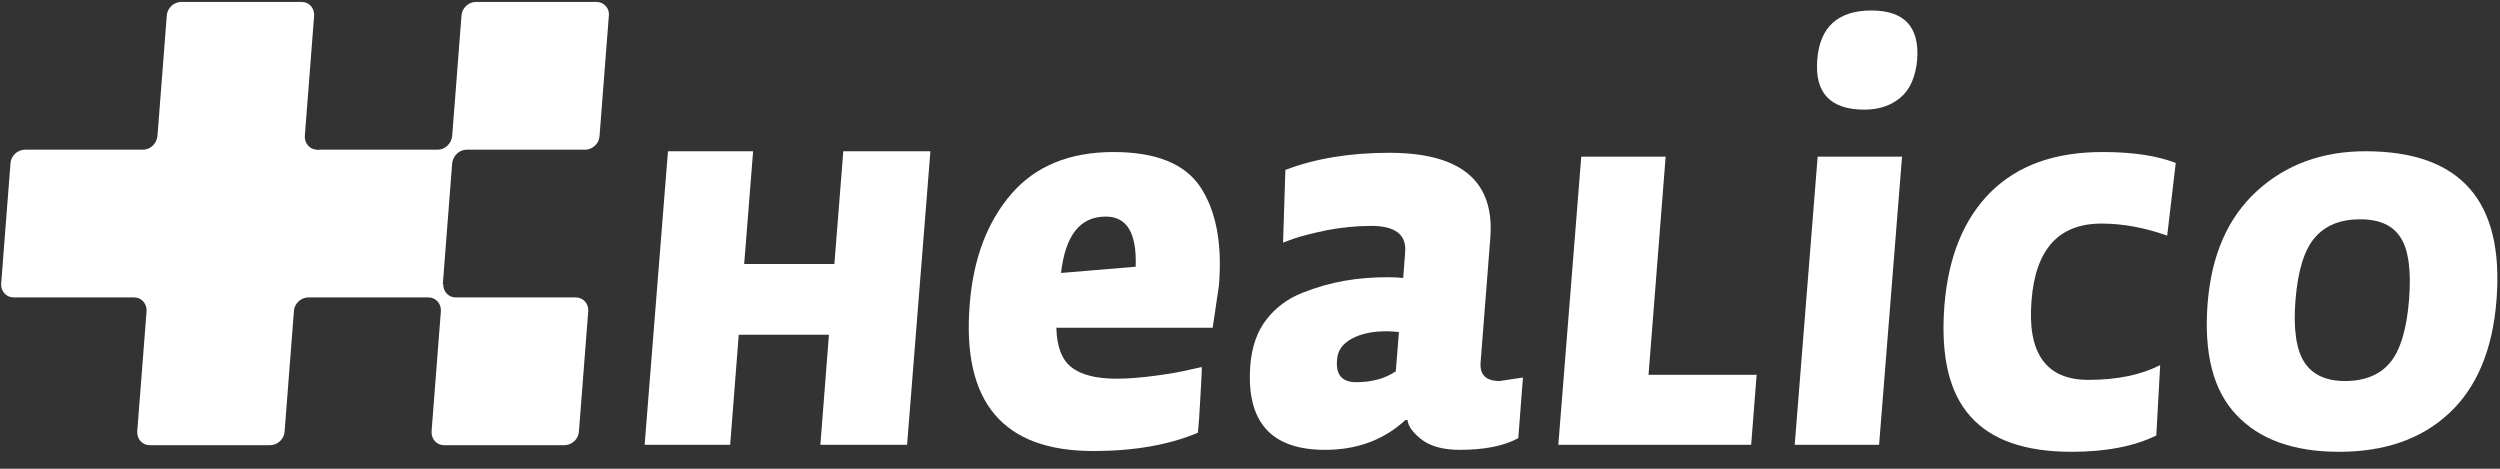
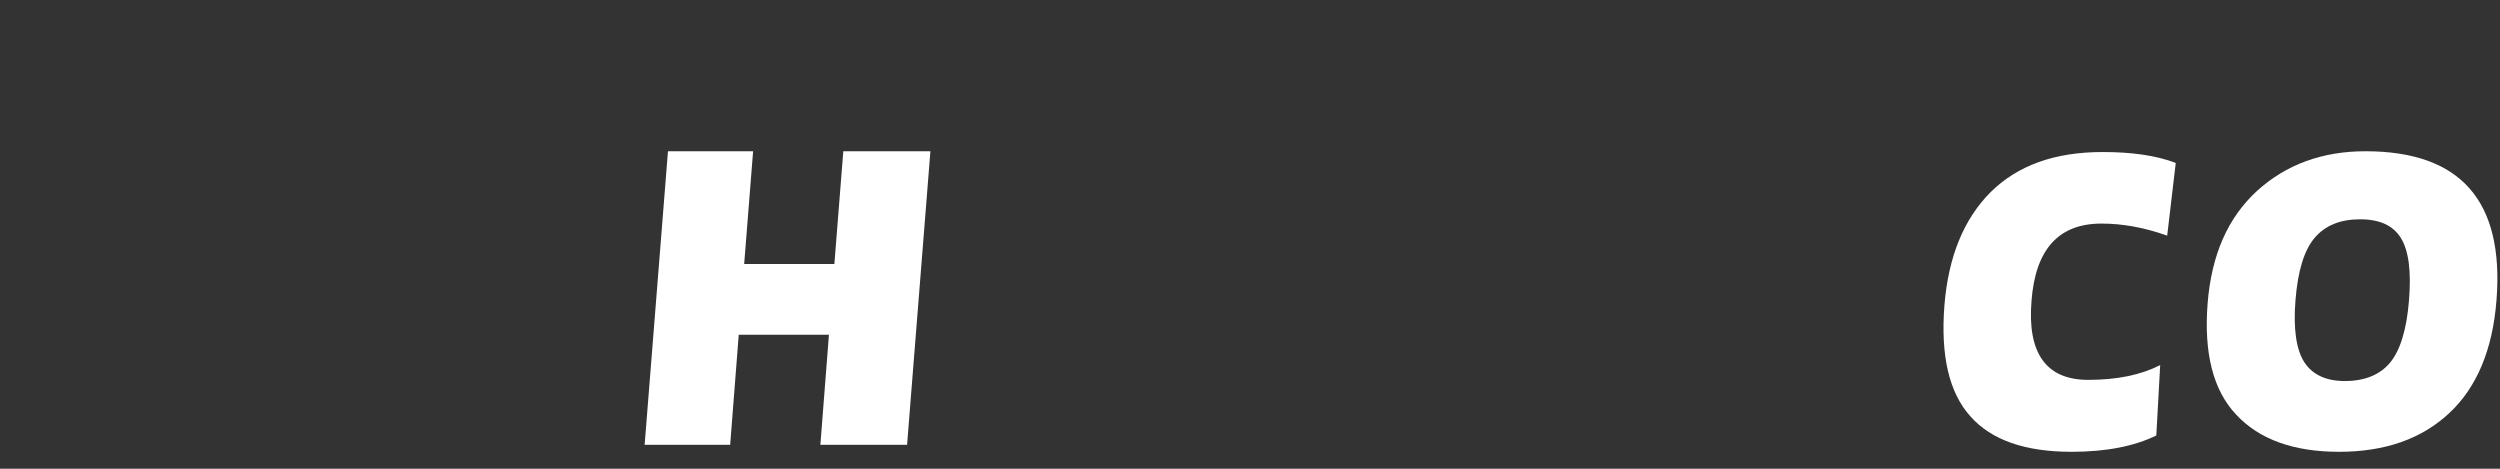
<svg xmlns="http://www.w3.org/2000/svg" width="160px" height="30px" viewBox="0 0 160 30" version="1.1">
  <rect x="0" y="0" width="160" height="30" fill="#333333" stroke="none" />
  <desc>Created with Lunacy</desc>
  <g id="LOGO-HEALICO-positif">
    <g id="Group" transform="translate(41.058 0.498)">
      <path d="M6.942 0L6.37 7.216L12.143 7.216L12.715 0L18.289 0L16.796 18.787L11.247 18.787L11.795 11.745L6.022 11.745L5.474 18.787L0 18.787L1.493 0L6.942 0Z" transform="translate(0.199 9.182)" id="Path" fill="#FFFFFF" stroke="none" />
-       <path d="M14.666 17.966C14.716 17.493 14.765 16.796 14.815 15.851C14.865 14.905 14.915 14.208 14.915 13.761L14.118 13.935C13.621 14.059 12.924 14.184 12.003 14.308C11.083 14.432 10.236 14.507 9.465 14.507Q7.487 14.507 6.554 13.761C5.957 13.288 5.633 12.442 5.608 11.247L15.611 11.247L16.009 8.56C16.233 5.872 15.835 3.782 14.84 2.264C13.845 0.747 11.978 0 9.266 0C6.454 0 4.265 0.896 2.722 2.687C1.179 4.479 0.283 6.843 0.059 9.779C-0.438 16.025 2.199 19.135 7.972 19.135C10.61 19.135 12.824 18.737 14.666 17.966ZM10.684 7.341L5.907 7.739C6.181 5.325 7.126 4.131 8.768 4.131C10.137 4.131 10.759 5.201 10.684 7.341Z" transform="translate(20.942 9.232)" id="Shape" fill="#FFFFFF" fill-rule="evenodd" stroke="none" />
-       <path d="M15.986 14.607C15.115 14.607 14.716 14.208 14.766 13.437L15.388 5.474C15.687 1.816 13.522 0 8.919 0C6.381 0 4.166 0.373 2.275 1.095L2.126 5.748L2.797 5.499C3.295 5.325 3.992 5.151 4.937 4.952C5.858 4.778 6.829 4.678 7.774 4.678C9.317 4.678 10.039 5.25 9.939 6.37L9.815 8.012C9.591 7.988 9.242 7.963 8.819 7.963C7.849 7.963 6.953 8.037 6.082 8.187C5.211 8.336 4.315 8.585 3.37 8.958Q1.951 9.518 1.056 10.675C0.458 11.446 0.135 12.417 0.035 13.537C-0.263 17.194 1.329 19.011 4.813 19.011C6.878 19.011 8.595 18.364 9.964 17.095L10.088 17.095C10.138 17.518 10.461 17.941 11.009 18.364C11.581 18.787 12.377 19.011 13.423 19.011C15.015 19.011 16.259 18.762 17.18 18.264L17.479 14.383L15.986 14.607ZM9.342 13.984C8.645 14.457 7.799 14.681 6.804 14.681C5.908 14.681 5.485 14.208 5.584 13.238C5.609 12.666 5.933 12.218 6.53 11.894C7.127 11.571 7.874 11.421 8.769 11.421C8.993 11.421 9.242 11.446 9.541 11.471L9.342 13.984Z" transform="translate(38.932 9.281)" id="Shape" fill="#FFFFFF" fill-rule="evenodd" stroke="none" />
-       <path d="M0 18.439L1.468 0L6.868 0L5.773 13.96L12.691 13.96L12.342 18.439L0 18.439Z" transform="translate(58.675 9.53)" id="Path" fill="#FFFFFF" stroke="none" />
-       <path d="M7.838 3.135C7.988 1.045 7.017 0 4.902 0C2.762 0 1.593 1.07 1.443 3.16C1.269 5.275 2.289 6.345 4.454 6.345C5.375 6.345 6.146 6.096 6.768 5.574C7.39 5.051 7.739 4.23 7.838 3.135ZM0 27.795L5.4 27.795L6.868 9.356L1.468 9.356L0 27.795Z" transform="translate(73.804 0.174)" id="Shape" fill="#FFFFFF" fill-rule="evenodd" stroke="none" />
      <path d="M13.62 18.14C12.201 18.837 10.385 19.185 8.195 19.185C5.234 19.185 3.069 18.439 1.725 16.921C0.357 15.403 -0.191 13.039 0.058 9.829C0.307 6.694 1.302 4.28 3.019 2.563C4.761 0.846 7.125 0 10.186 0C12.077 0 13.62 0.224 14.864 0.697L14.316 5.35C12.848 4.827 11.455 4.579 10.111 4.579C7.374 4.579 5.881 6.221 5.632 9.53C5.358 12.89 6.578 14.582 9.265 14.582C11.131 14.582 12.649 14.258 13.868 13.636L13.62 18.14Z" transform="translate(83.326 9.232)" id="Path" fill="#FFFFFF" stroke="none" />
      <path d="M10.157 0Q6.014 2.98023e-08 3.215 2.538C1.349 4.255 0.304 6.619 0.055 9.729C-0.194 12.915 0.403 15.303 1.896 16.871C3.364 18.439 5.554 19.235 8.465 19.235C11.402 19.235 13.741 18.414 15.507 16.771C17.274 15.129 18.294 12.715 18.543 9.53C19.041 3.185 16.254 0 10.157 0ZM8.839 14.706C7.644 14.706 6.773 14.308 6.251 13.512C5.728 12.715 5.529 11.372 5.678 9.53C5.828 7.664 6.226 6.345 6.898 5.549Q7.905 4.355 9.809 4.355C11.078 4.355 11.924 4.753 12.422 5.549C12.919 6.345 13.094 7.664 12.944 9.53C12.795 11.421 12.372 12.765 11.725 13.537C11.078 14.308 10.108 14.706 8.839 14.706Z" transform="translate(100.175 9.182)" id="Shape" fill="#FFFFFF" fill-rule="evenodd" stroke="none" />
    </g>
-     <path d="M38.098 0L30.384 0C29.911 0 29.488 0.398 29.463 0.871L28.866 8.585L28.866 8.585C28.816 9.058 28.418 9.456 27.945 9.456L27.945 9.456L20.356 9.456C20.306 9.456 20.281 9.481 20.231 9.481L20.231 9.456C19.759 9.456 19.41 9.058 19.435 8.585L19.435 8.585L20.032 0.871C20.057 0.398 19.709 0 19.236 0L11.522 0C11.05 0 10.626 0.398 10.602 0.871L10.004 8.585C10.004 8.585 10.004 8.585 10.004 8.585C9.955 9.058 9.556 9.456 9.084 9.456L9.084 9.456L1.519 9.456C1.046 9.456 0.623 9.854 0.598 10.327L0.001 18.04C-0.024 18.513 0.325 18.911 0.798 18.911L8.511 18.911C8.511 18.911 8.511 18.911 8.511 18.911L8.511 18.911C8.984 18.911 9.333 19.309 9.308 19.782C9.308 19.782 9.308 19.782 9.308 19.782L8.71 27.496C8.686 27.969 9.034 28.367 9.507 28.367L17.221 28.367C17.693 28.367 18.116 27.969 18.141 27.496L18.738 19.782L18.738 19.782C18.763 19.309 19.186 18.911 19.659 18.911L27.348 18.911C27.348 18.911 27.348 18.911 27.348 18.911L27.348 18.911C27.821 18.911 28.169 19.309 28.144 19.782L28.144 19.782L27.547 27.496C27.522 27.969 27.871 28.367 28.343 28.367L36.057 28.367C36.53 28.367 36.953 27.969 36.978 27.496L37.575 19.782C37.6 19.309 37.252 18.911 36.779 18.911L29.09 18.911C28.617 18.911 28.269 18.513 28.294 18.04L28.269 18.065C28.269 18.065 28.269 18.04 28.269 18.04L28.866 10.327C28.866 10.327 28.866 10.327 28.866 10.327C28.916 9.854 29.314 9.456 29.787 9.456L29.787 9.456L37.376 9.456C37.849 9.456 38.272 9.058 38.297 8.585L38.894 0.871C38.944 0.398 38.571 0 38.098 0Z" transform="translate(0.073 0.124)" id="Path" fill="#FFFFFF" stroke="none" />
  </g>
</svg>